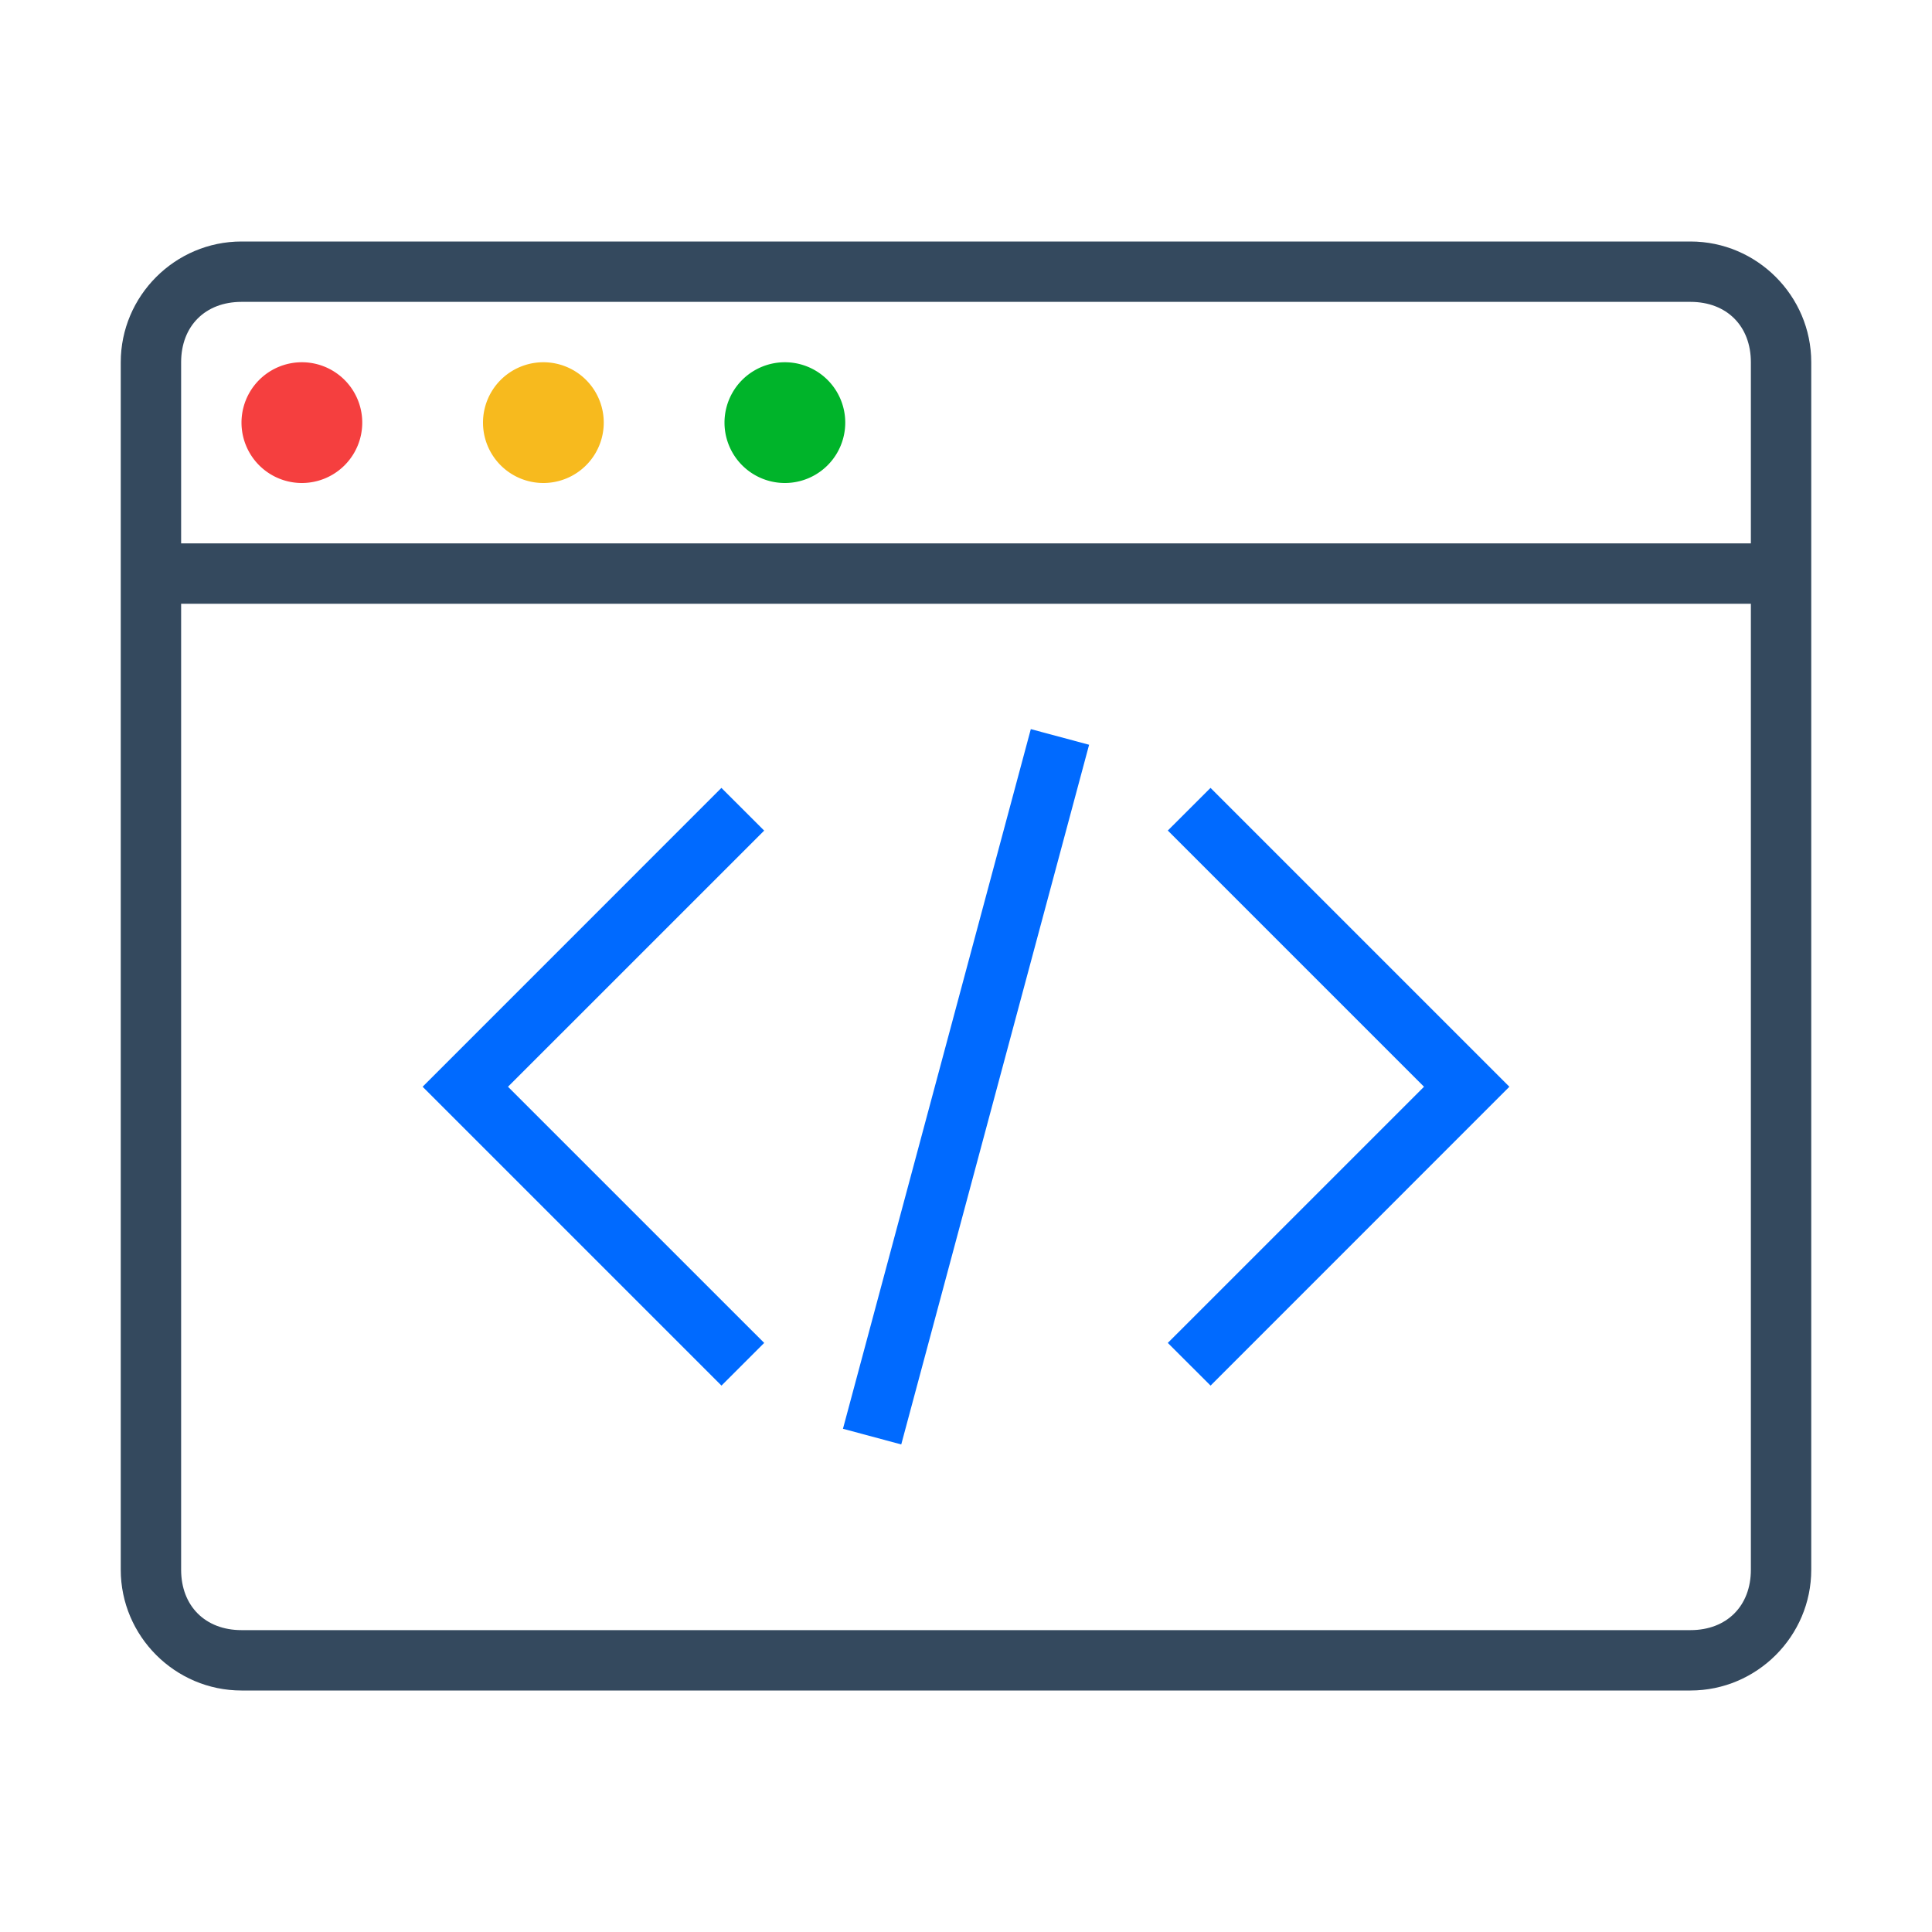
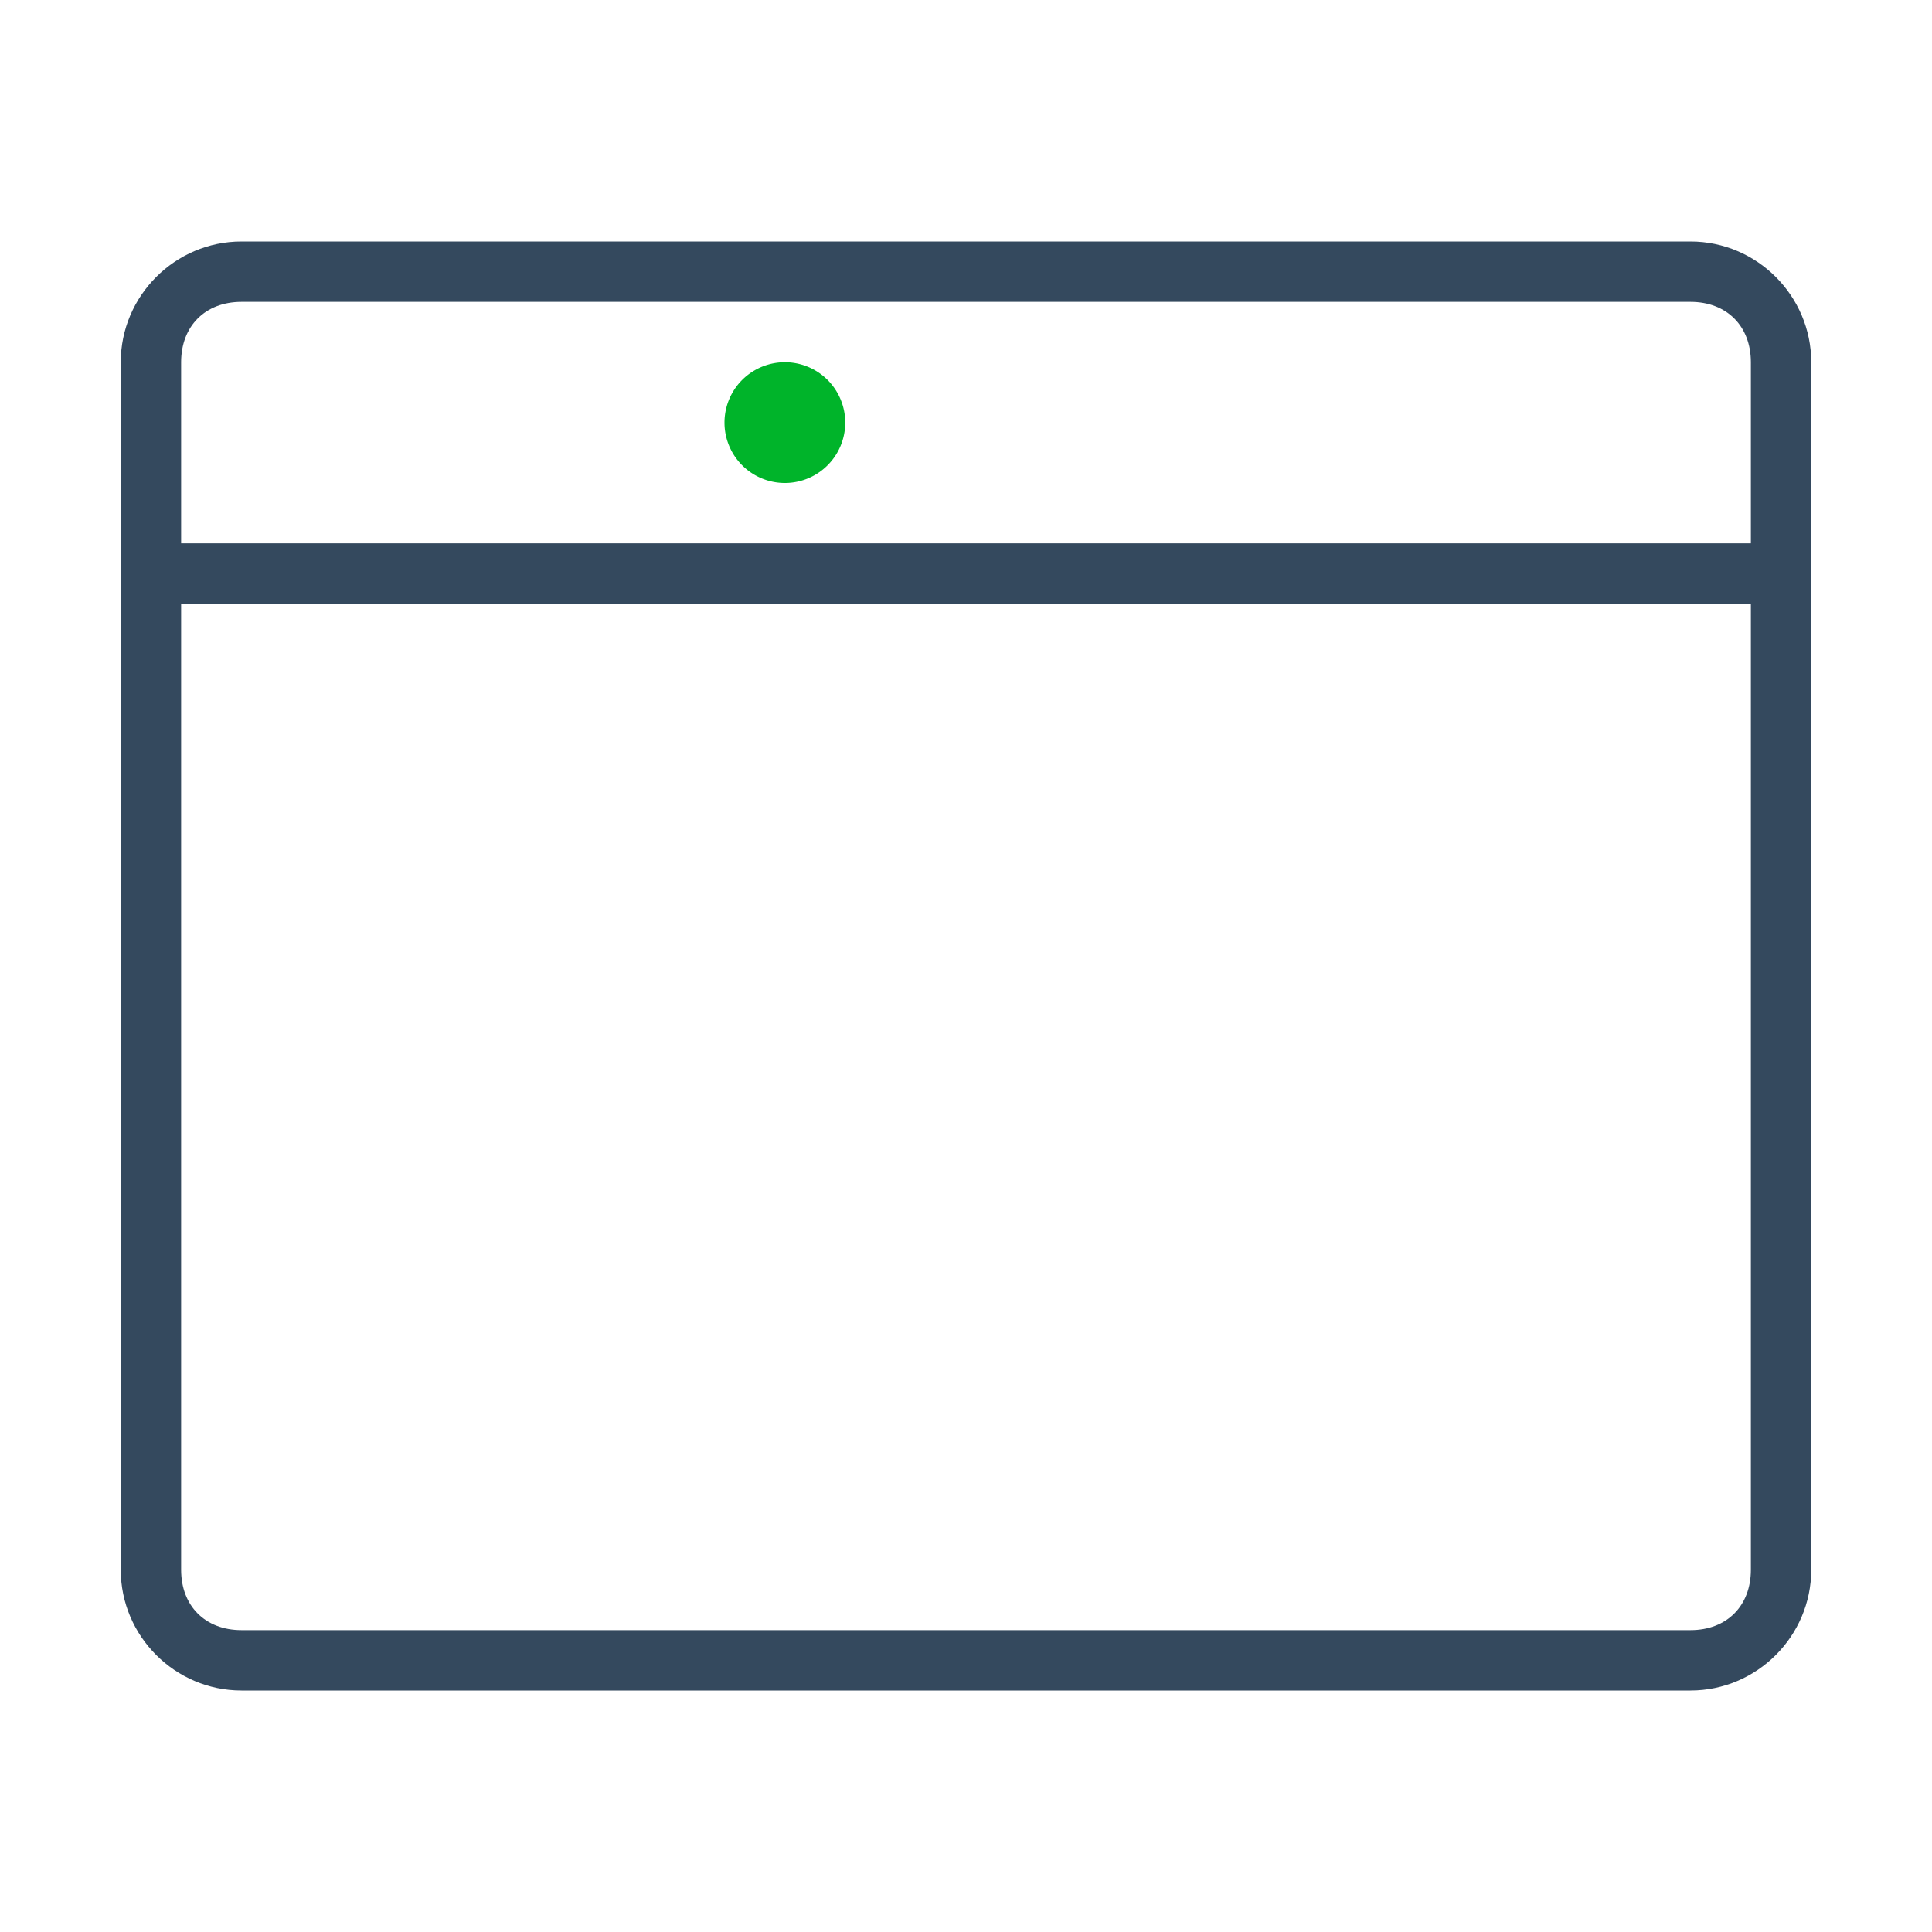
<svg xmlns="http://www.w3.org/2000/svg" t="1694085836056" class="icon" viewBox="0 0 1024 1024" version="1.1" p-id="5581" width="200" height="200">
  <path d="M896 128H128c-35.2 0-64 28.8-64 64v640c0 35.2 28.8 64 64 64h768c35.2 0 64-28.8 64-64V192c0-35.2-28.8-64-64-64z m32 704c0 19.2-12.8 32-32 32H128c-19.2 0-32-12.8-32-32V320h832v512z m0-544H96v-96c0-19.2 12.8-32 32-32h768c19.2 0 32 12.8 32 32v96z" fill="#34495E" p-id="5582" />
  <path d="M416 224m-32 0a32 32 0 1 0 64 0 32 32 0 1 0-64 0Z" fill="#00B42A" p-id="5583" />
-   <path d="M288 224m-32 0a32 32 0 1 0 64 0 32 32 0 1 0-64 0Z" fill="#F7BA1E" p-id="5584" />
-   <path d="M160 224m-32 0a32 32 0 1 0 64 0 32 32 0 1 0-64 0Z" fill="#F53F3F" p-id="5585" />
-   <path d="M446.784 757.28l99.568-370.832 30.896 8.288-99.568 370.848zM405.04 711.776L269.248 576l135.776-135.76-22.656-22.64L224 576l158.4 158.4zM618.96 711.776l22.672 22.624L800 576l-158.4-158.4-22.64 22.608L754.752 576z" fill="#006AFF" p-id="5586" />
</svg>